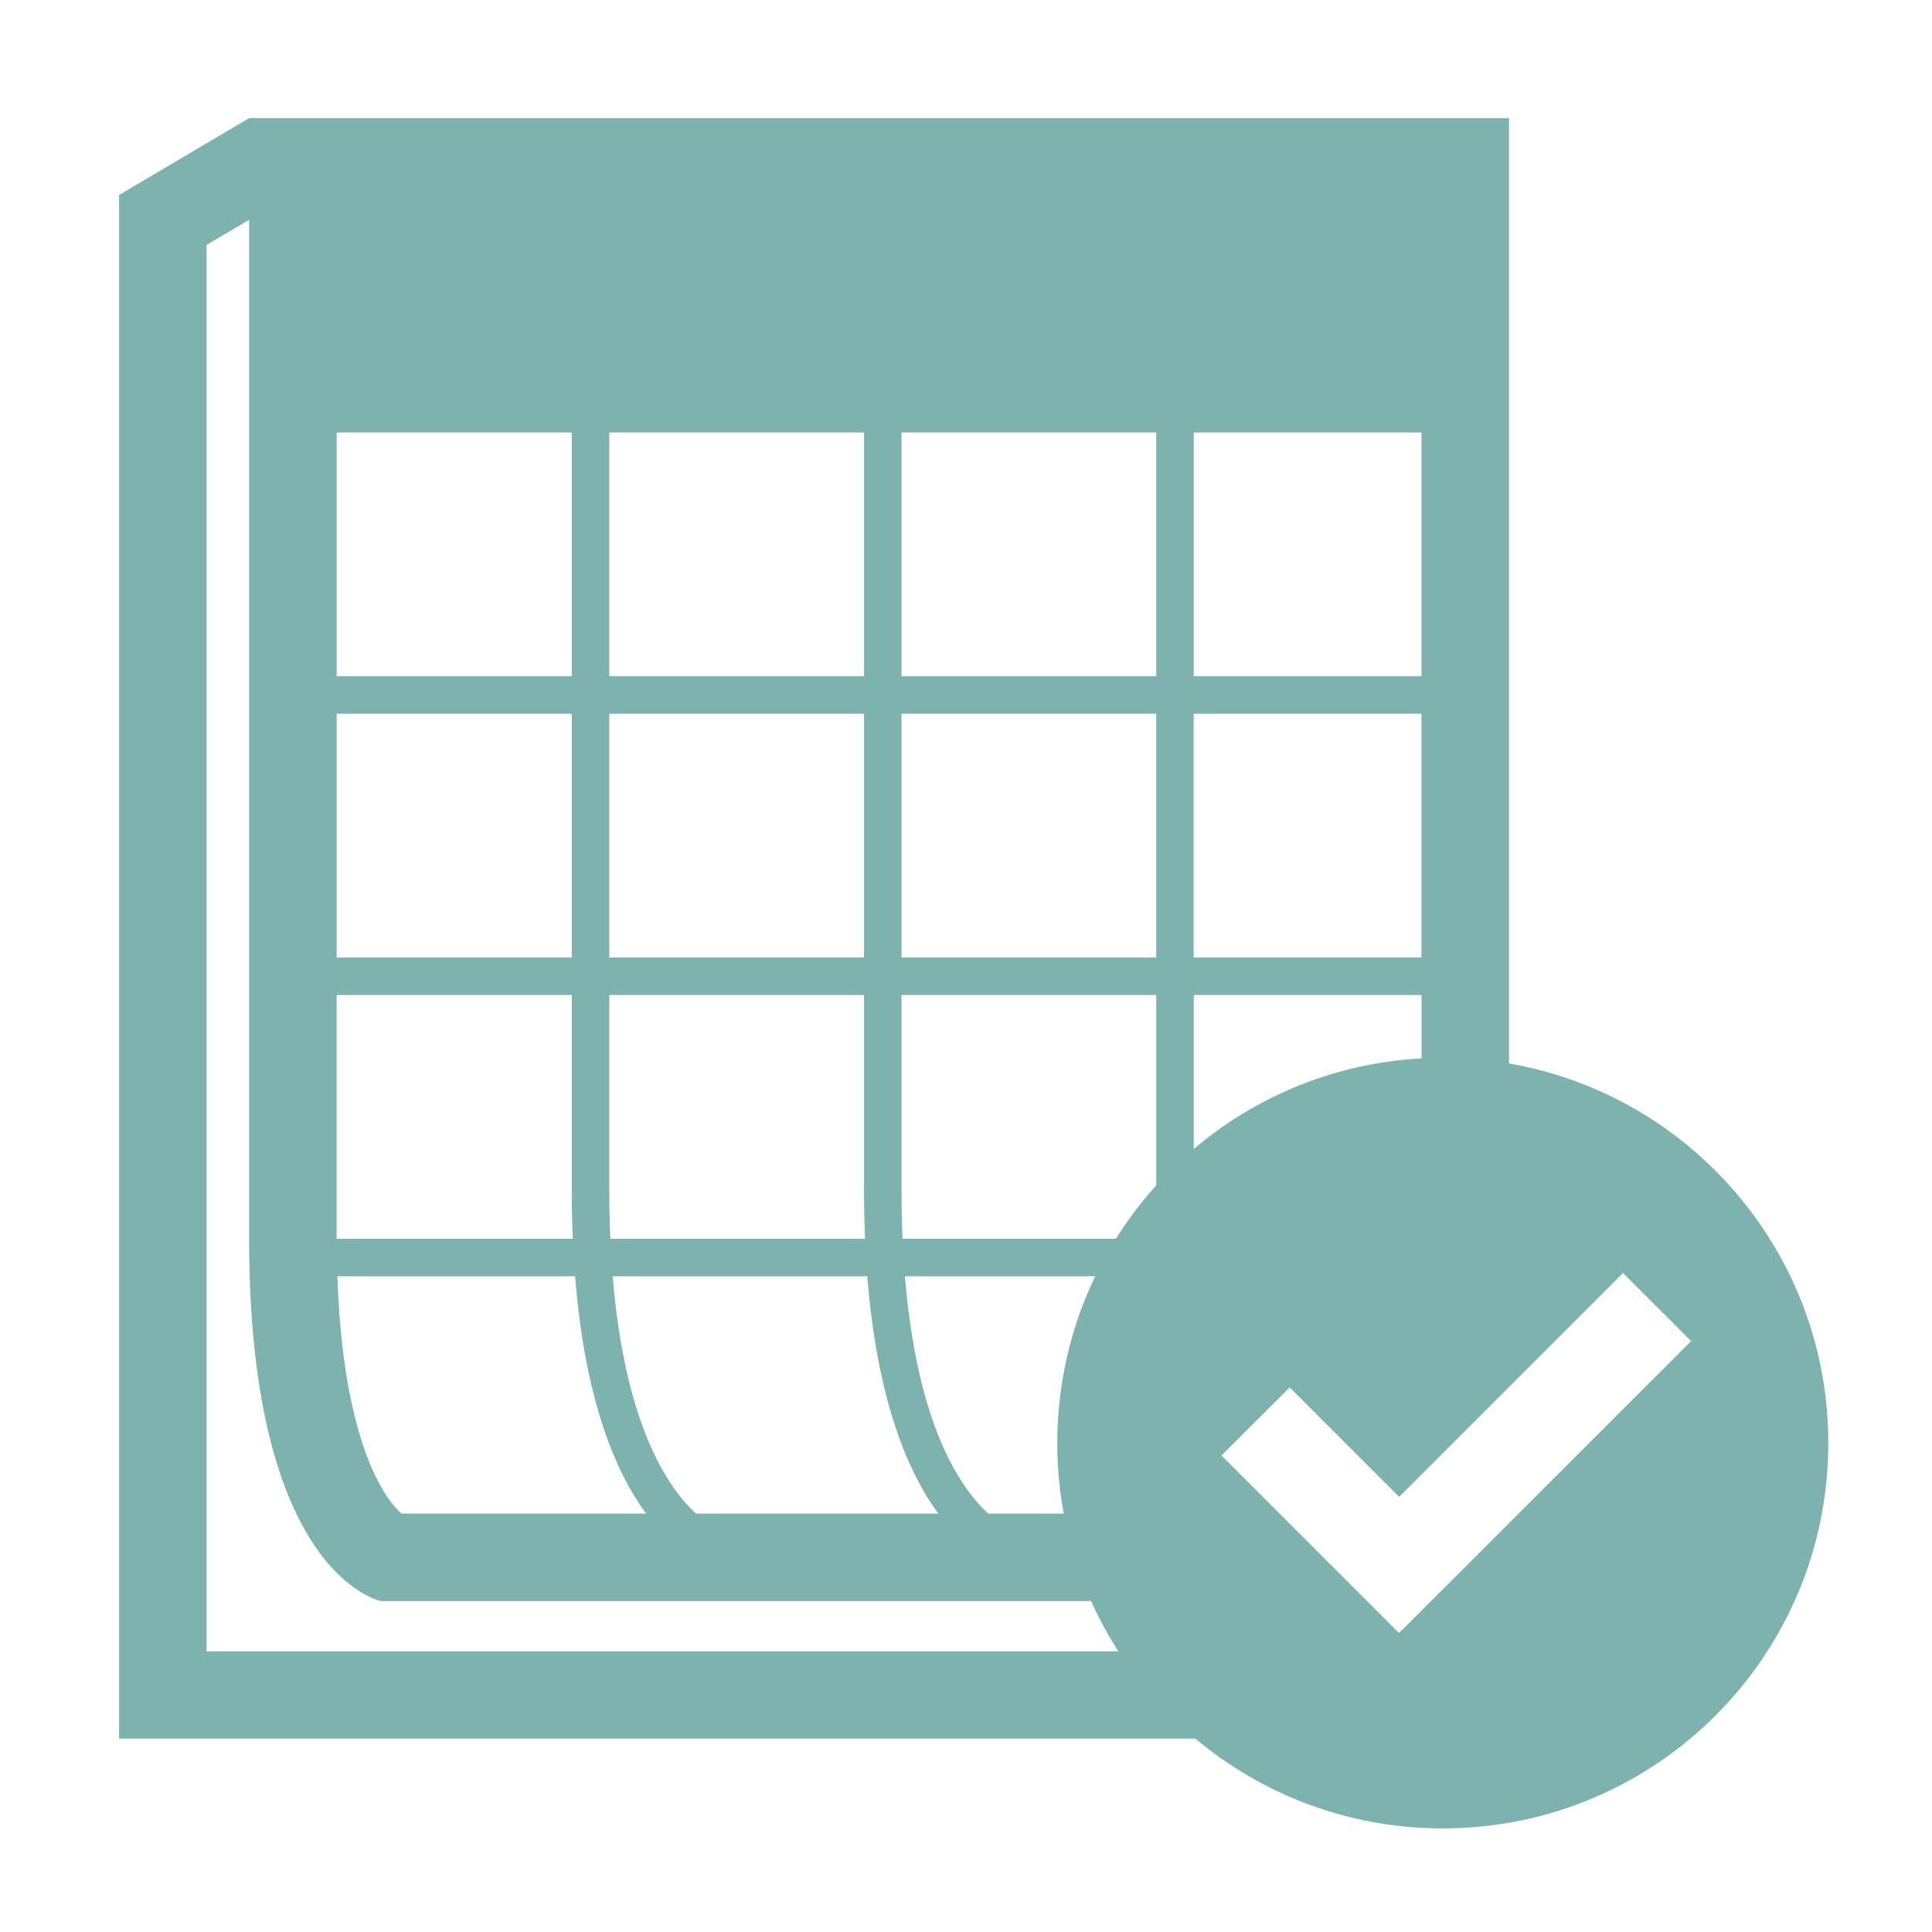
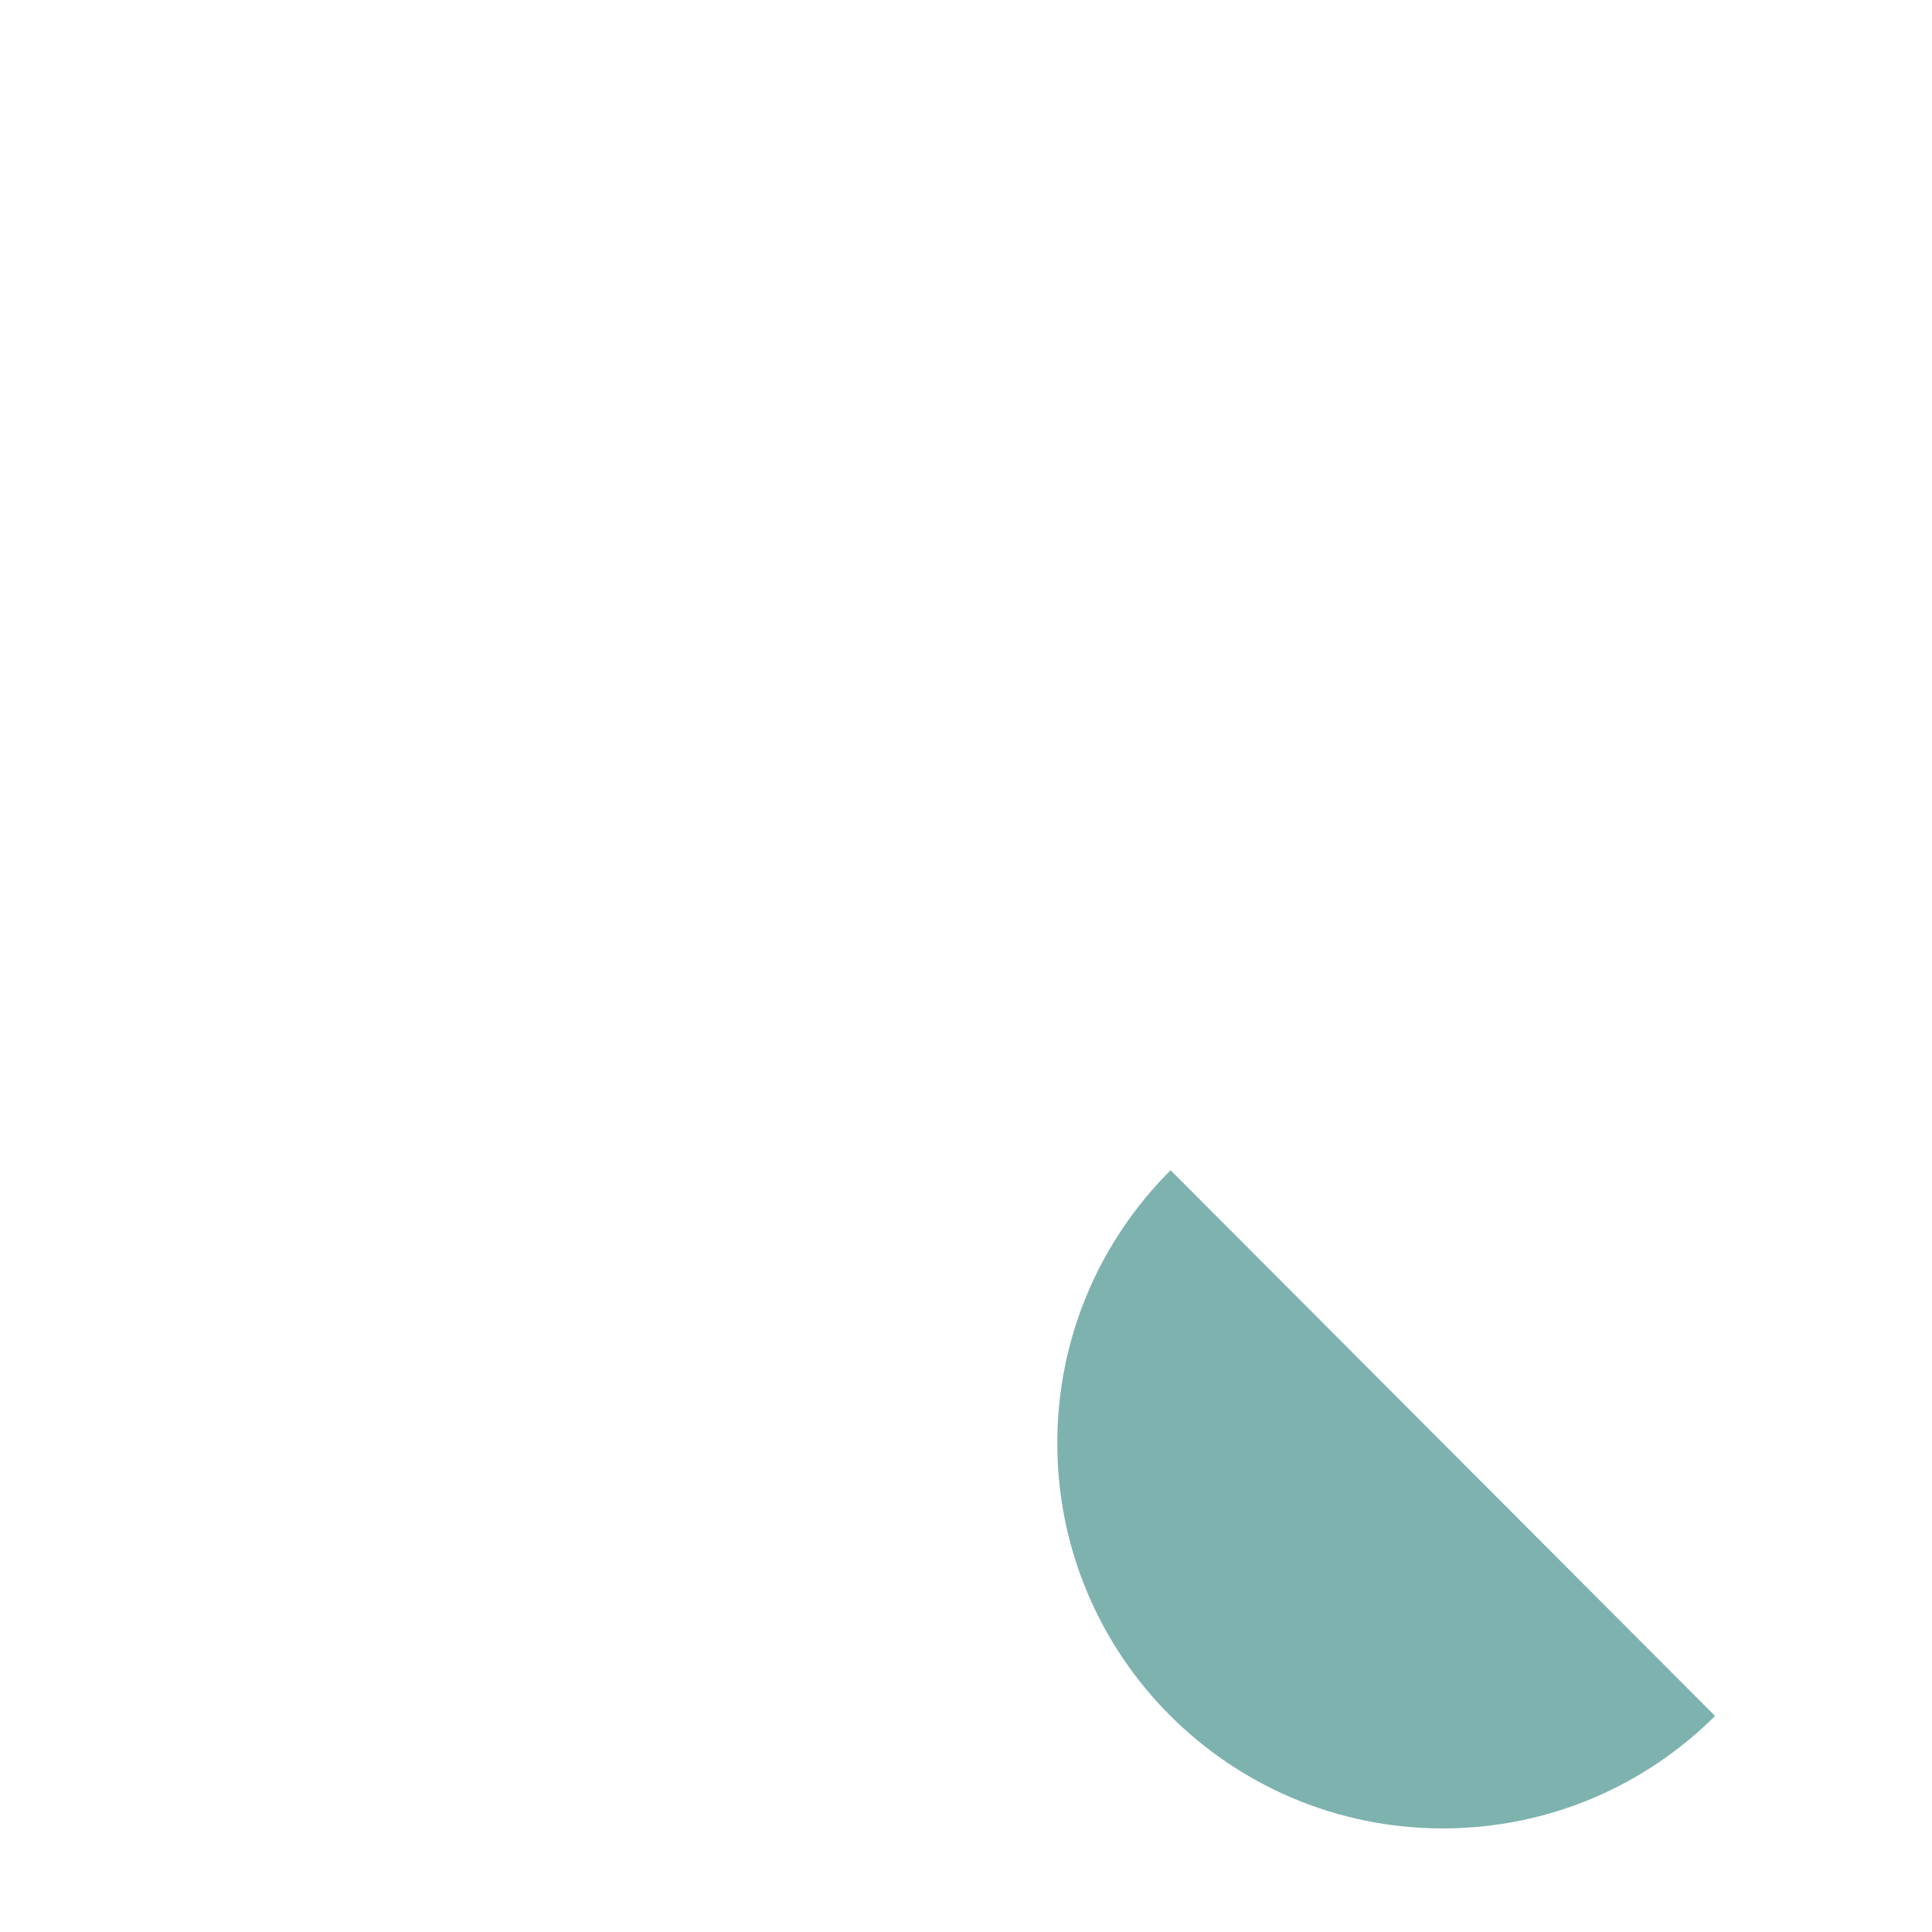
<svg xmlns="http://www.w3.org/2000/svg" width="1080" zoomAndPan="magnify" viewBox="0 0 810 810" height="1080" preserveAspectRatio="xMidYMid meet" version="1.0">
  <defs>
    <clipPath id="id1">
      <path d="M 49 49.41 L 689 49.41 L 689 728.91 L 49 728.91 Z M 49 49.41 " clip-rule="nonzero" />
    </clipPath>
    <clipPath id="id2">
-       <path d="M 443.277 443.027 L 766.527 443.027 L 766.527 767 L 443.277 767 Z M 443.277 443.027 " clip-rule="nonzero" />
+       <path d="M 443.277 443.027 L 766.527 767 L 443.277 767 Z M 443.277 443.027 " clip-rule="nonzero" />
    </clipPath>
  </defs>
  <rect x="-81" width="972" fill="#ffffff" y="-81" height="972" fill-opacity="1" />
  <rect x="-81" width="972" fill="#ffffff" y="-81" height="972" fill-opacity="1" />
  <rect x="-81" width="972" fill="#ffffff" y="-81" height="972" fill-opacity="1" />
-   <rect x="-81" width="972" fill="#ffffff" y="-81" height="972" fill-opacity="1" />
  <g clip-path="url(#id1)">
-     <path fill="#7eb2af" d="M 632.664 498.41 L 632.664 49.516 L 104.465 49.516 L 49.941 81.746 L 49.941 729.016 L 607.859 729.016 L 607.859 671.27 L 688.047 671.27 C 688.043 671.27 632.66 626.812 632.66 498.41 Z M 595.973 401.449 L 500.449 401.449 L 500.449 299.25 L 595.949 299.25 L 595.949 401.449 Z M 362.234 181.328 L 362.234 283.527 L 255.441 283.527 L 255.441 181.328 Z M 377.957 181.328 L 484.75 181.328 L 484.75 283.527 L 377.957 283.527 Z M 141.164 181.328 L 239.715 181.328 L 239.715 283.527 L 141.148 283.527 L 141.148 181.328 Z M 141.164 299.254 L 239.715 299.254 L 239.715 401.453 L 141.148 401.453 L 141.148 299.254 Z M 141.164 417.172 L 239.715 417.172 L 239.715 498.426 C 239.715 505.742 239.871 512.711 240.148 519.375 L 141.137 519.375 L 141.137 417.172 Z M 255.441 498.426 L 255.441 417.172 L 362.234 417.172 L 362.234 498.426 C 362.234 505.742 362.391 512.711 362.668 519.375 L 255.891 519.375 C 255.598 512.746 255.441 505.781 255.441 498.426 Z M 255.441 401.449 L 255.441 299.246 L 362.234 299.246 L 362.234 401.445 L 255.441 401.445 Z M 377.957 299.254 L 484.75 299.254 L 484.75 401.449 L 377.957 401.449 Z M 595.977 283.527 L 500.477 283.527 L 500.477 181.328 L 595.977 181.328 Z M 241.109 535.098 C 245.254 587.059 258.082 617.18 270.863 634.582 L 168.328 634.582 C 165.832 632.379 161.656 627.715 157.277 618.598 C 150.668 604.863 142.949 579.5 141.445 535.105 L 241.105 535.105 Z M 291.816 634.582 C 279.484 623.254 261.941 596.574 256.871 535.098 L 363.625 535.098 C 367.77 587.059 380.598 617.18 393.383 634.582 Z M 414.332 634.582 C 402 623.254 384.457 596.574 379.391 535.098 L 486.145 535.098 C 490.285 587.059 503.113 617.18 515.898 634.582 Z M 378.414 519.375 C 378.125 512.746 377.965 505.781 377.965 498.426 L 377.965 417.172 L 484.758 417.172 L 484.758 498.426 C 484.758 505.742 484.91 512.711 485.191 519.375 Z M 500.48 498.426 L 500.48 417.172 L 595.98 417.172 L 595.98 514.145 C 595.98 515.906 596.012 517.637 596.027 519.375 L 500.93 519.375 C 500.637 512.746 500.48 505.785 500.48 498.426 Z M 571.176 692.324 L 86.613 692.324 L 86.613 102.684 L 104.445 92.141 L 104.445 519.391 C 104.445 660.898 159.828 671.27 159.828 671.27 L 571.145 671.27 L 571.145 692.324 Z M 607.867 634.582 L 536.848 634.582 C 524.516 623.254 506.973 596.574 501.902 535.098 L 596.438 535.098 C 598.102 573.766 604.453 607.066 615.445 634.582 Z M 607.867 634.582 " fill-opacity="1" fill-rule="nonzero" />
-   </g>
+     </g>
  <g clip-path="url(#id2)">
    <path fill="#7eb2af" d="M 766.527 605.031 C 766.527 694.32 694.176 766.574 604.898 766.574 C 515.621 766.566 443.277 694.32 443.277 605.031 C 443.277 515.82 515.621 443.484 604.891 443.484 C 694.16 443.484 766.527 515.82 766.527 605.031 Z M 766.527 605.031 " fill-opacity="1" fill-rule="nonzero" />
  </g>
-   <path fill="#ffffff" d="M 709.023 562.273 L 680.449 533.719 L 586.613 627.586 L 540.699 581.676 L 512.125 610.223 L 586.516 684.617 L 587.75 683.355 L 587.809 683.43 Z M 709.023 562.273 " fill-opacity="1" fill-rule="nonzero" />
</svg>